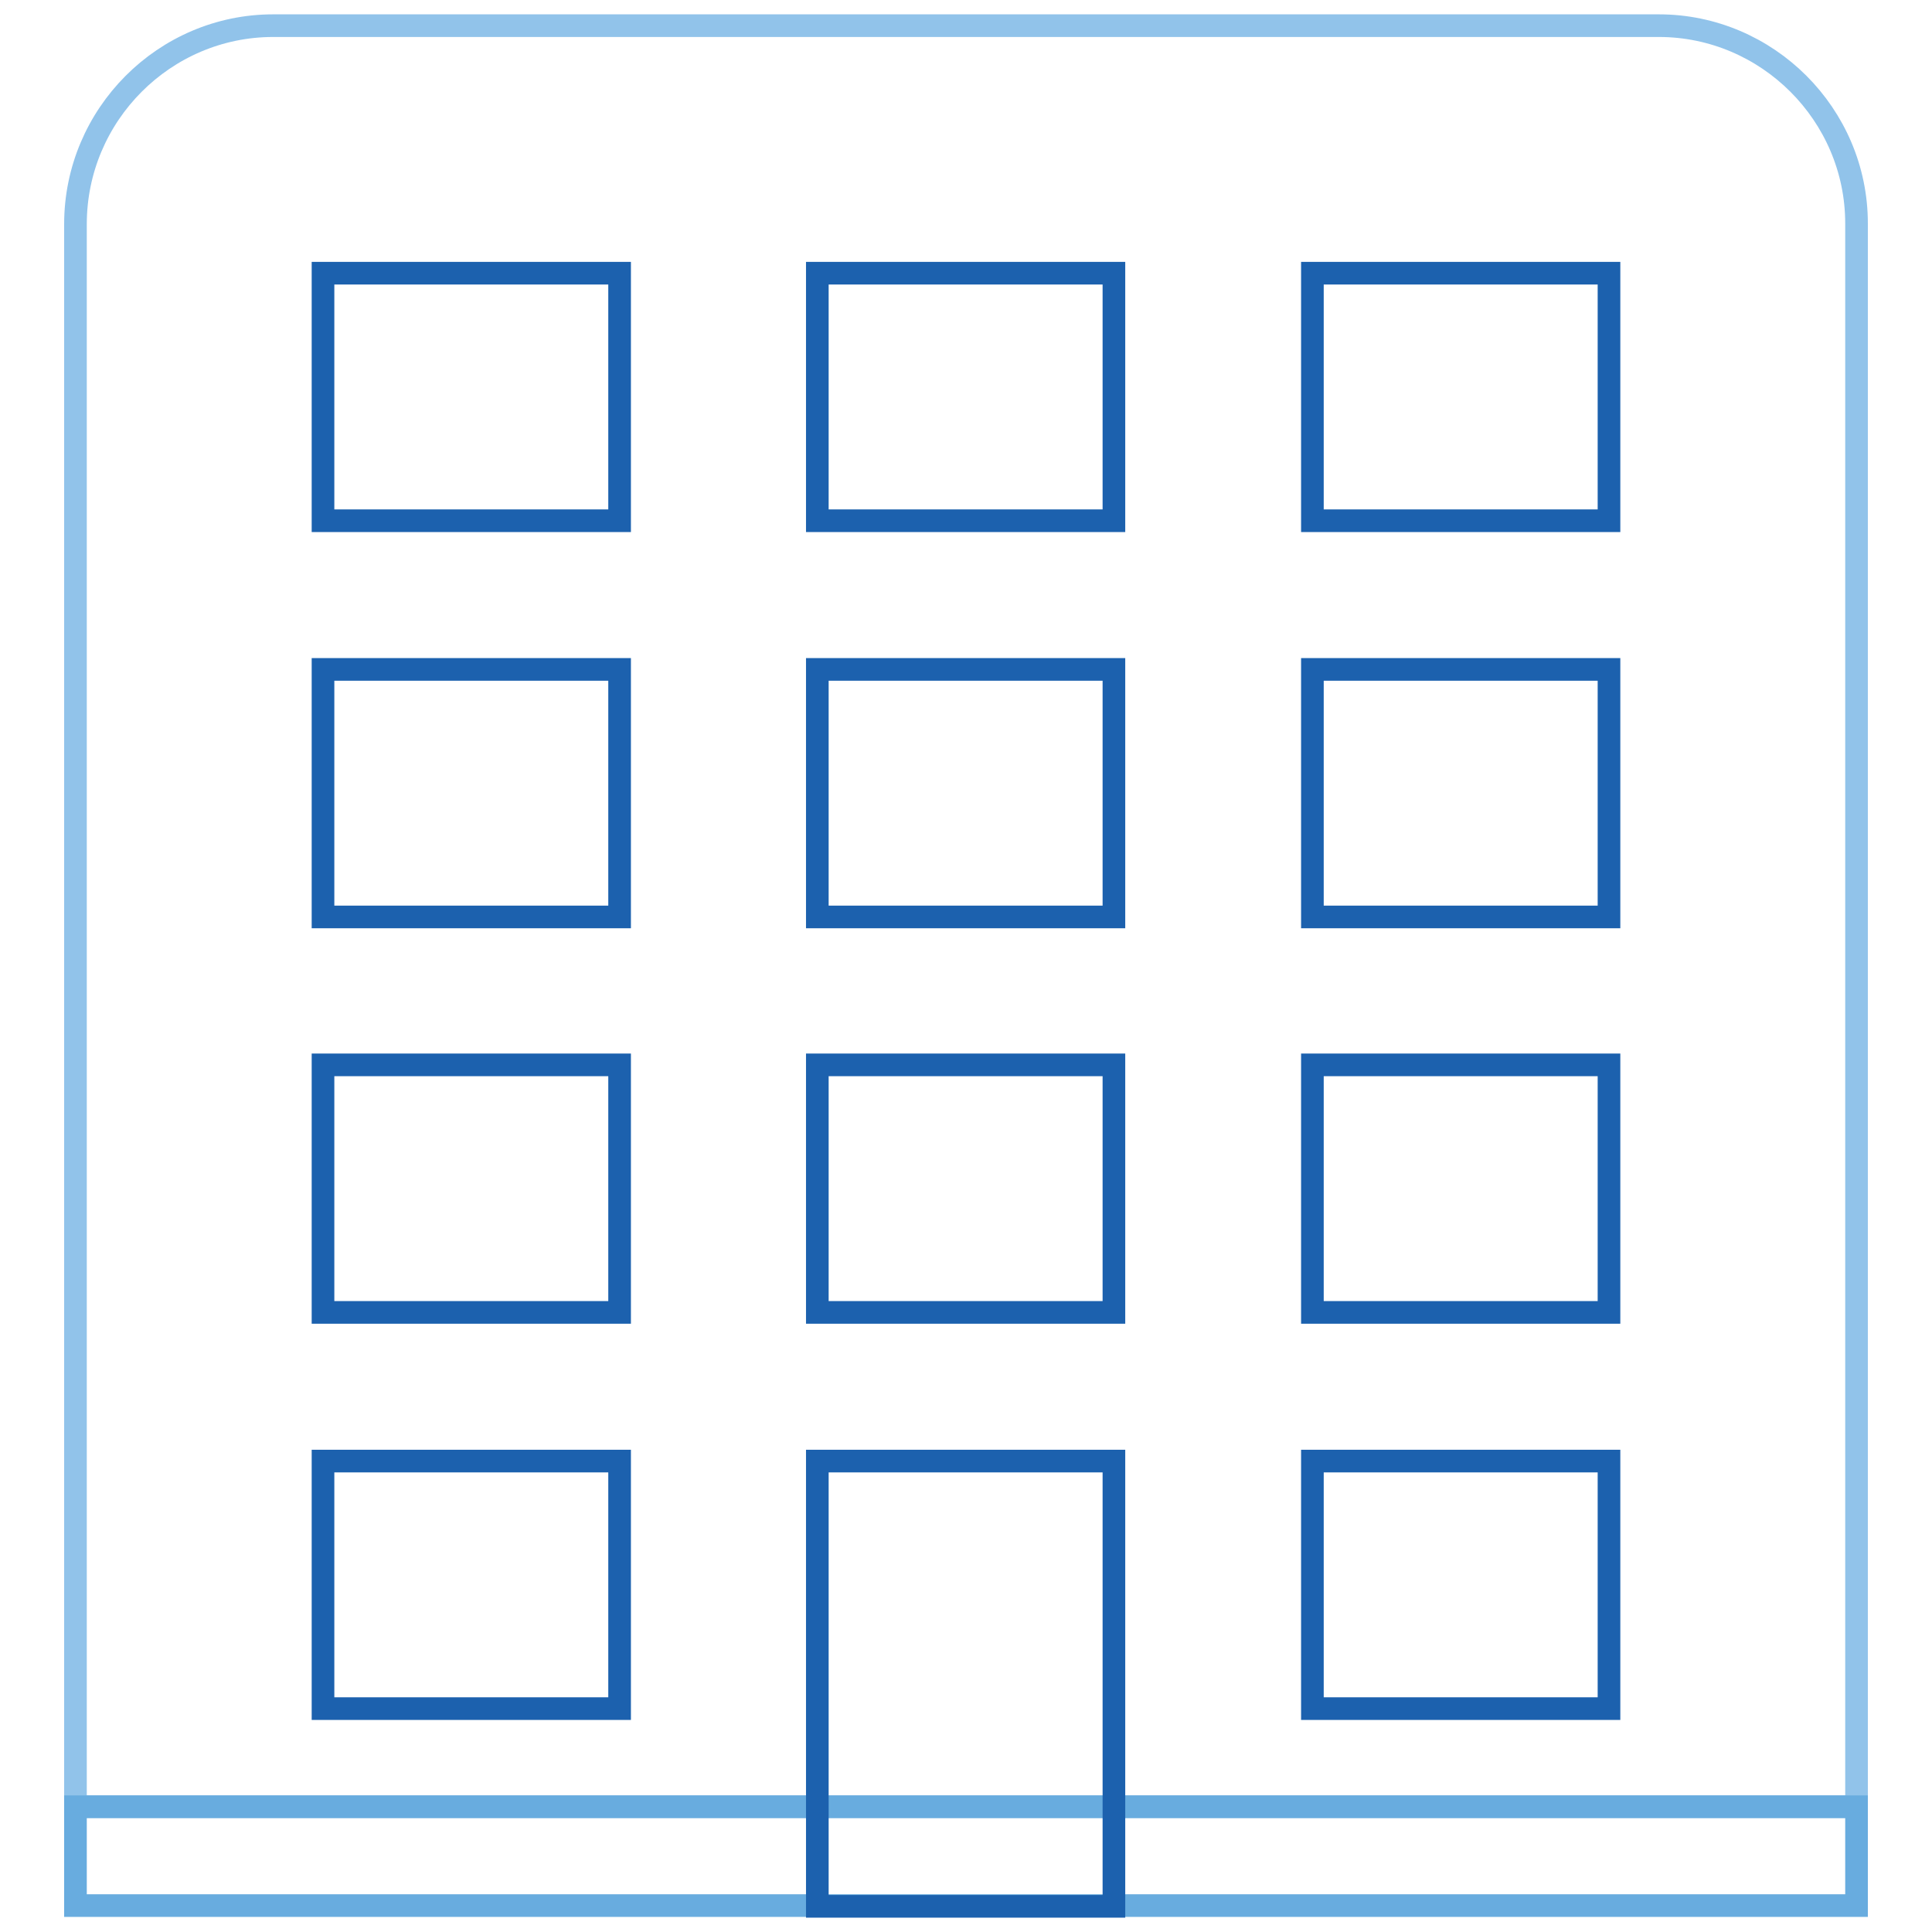
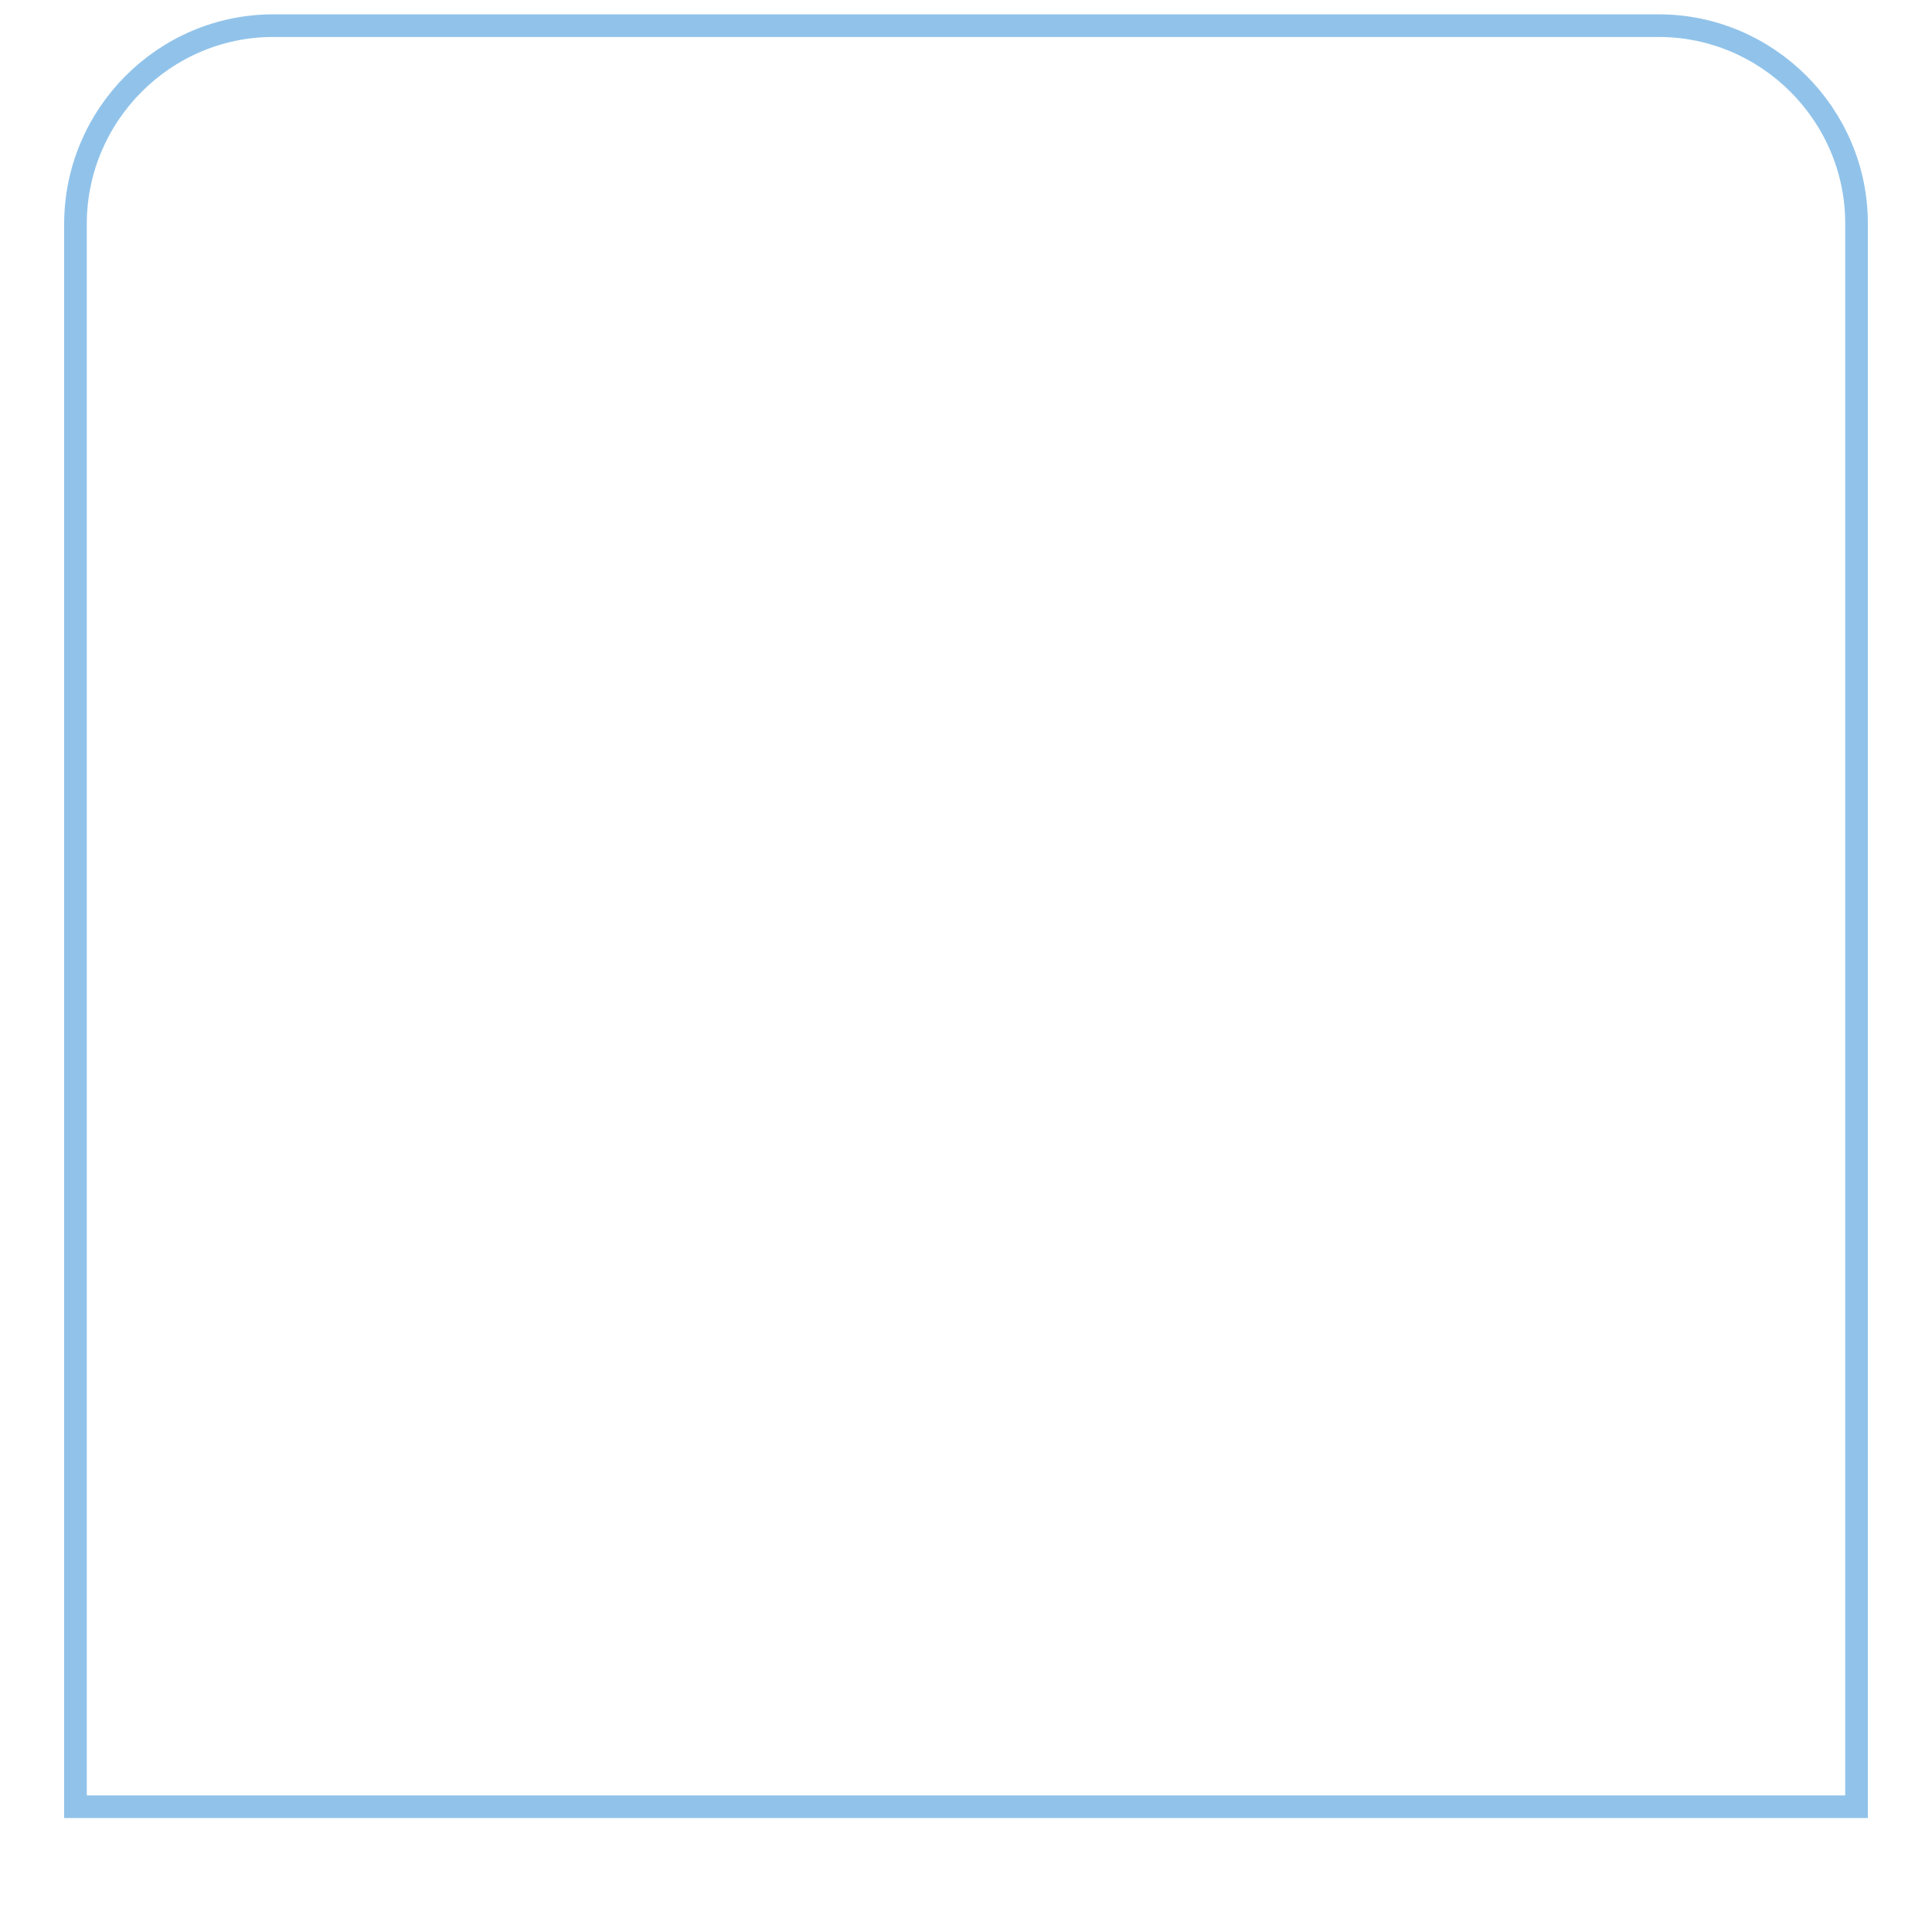
<svg xmlns="http://www.w3.org/2000/svg" version="1.1" x="0px" y="0px" viewBox="0 0 256 256" enable-background="new 0 0 256 256" xml:space="preserve">
  <g>
    <path stroke-width="3" fill-opacity="0" stroke="#91c3ea" d="M246,239.4H10V29.7C10,15.2,21.8,3.4,36.2,3.4h183.6c14.4,0,26.2,11.8,26.2,26.2V239.4L246,239.4z" />
-     <path stroke-width="3" fill-opacity="0" stroke="#68acdf" d="M10,239.4h236v13.1H10V239.4z" />
-     <path stroke-width="3" fill-opacity="0" stroke="#1c61ae" d="M173.9,141.1h39.3v32.8h-39.3V141.1z M108.3,141.1h39.3v32.8h-39.3V141.1z M42.8,141.1h39.3v32.8H42.8 V141.1z M173.9,193.6h39.3v32.8h-39.3V193.6z M42.8,193.6h39.3v32.8H42.8V193.6z M173.9,88.7h39.3v32.8h-39.3V88.7z M108.3,88.7 h39.3v32.8h-39.3V88.7z M42.8,88.7h39.3v32.8H42.8V88.7z M173.9,36.2h39.3V69h-39.3V36.2z M108.3,36.2h39.3V69h-39.3V36.2z  M42.8,36.2h39.3V69H42.8V36.2z M108.3,193.6h39.3v59h-39.3V193.6z" />
  </g>
</svg>